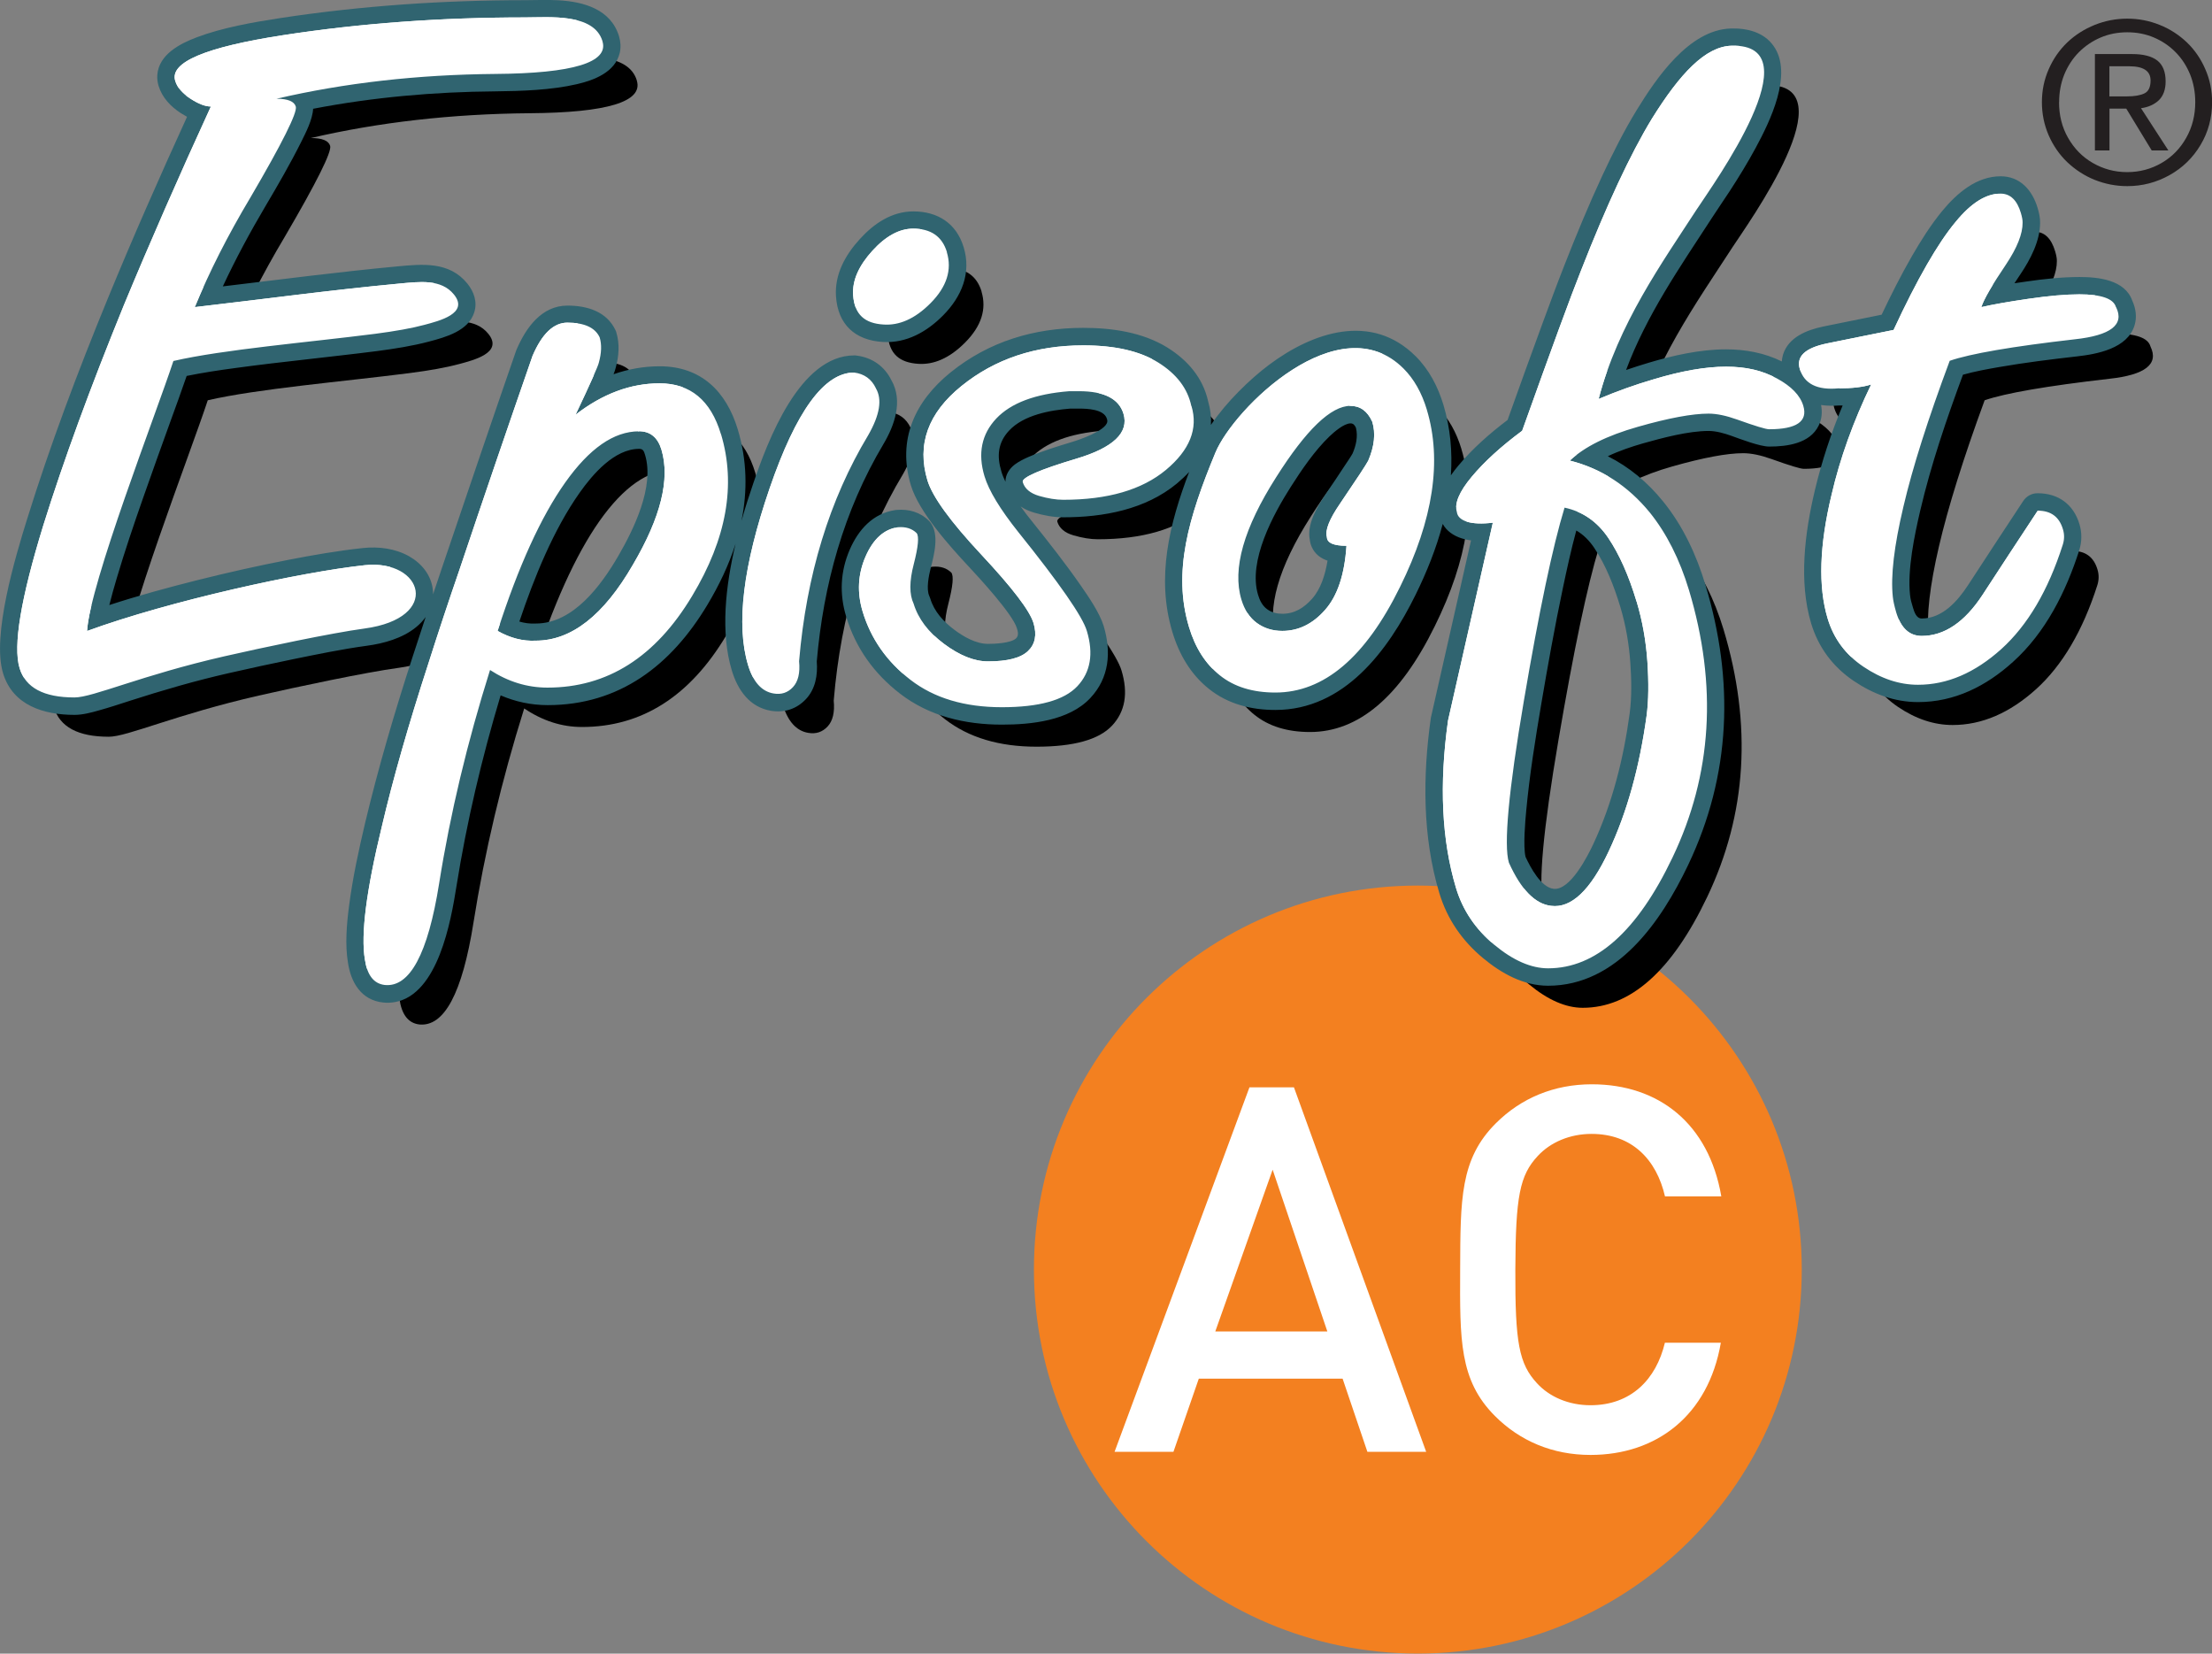
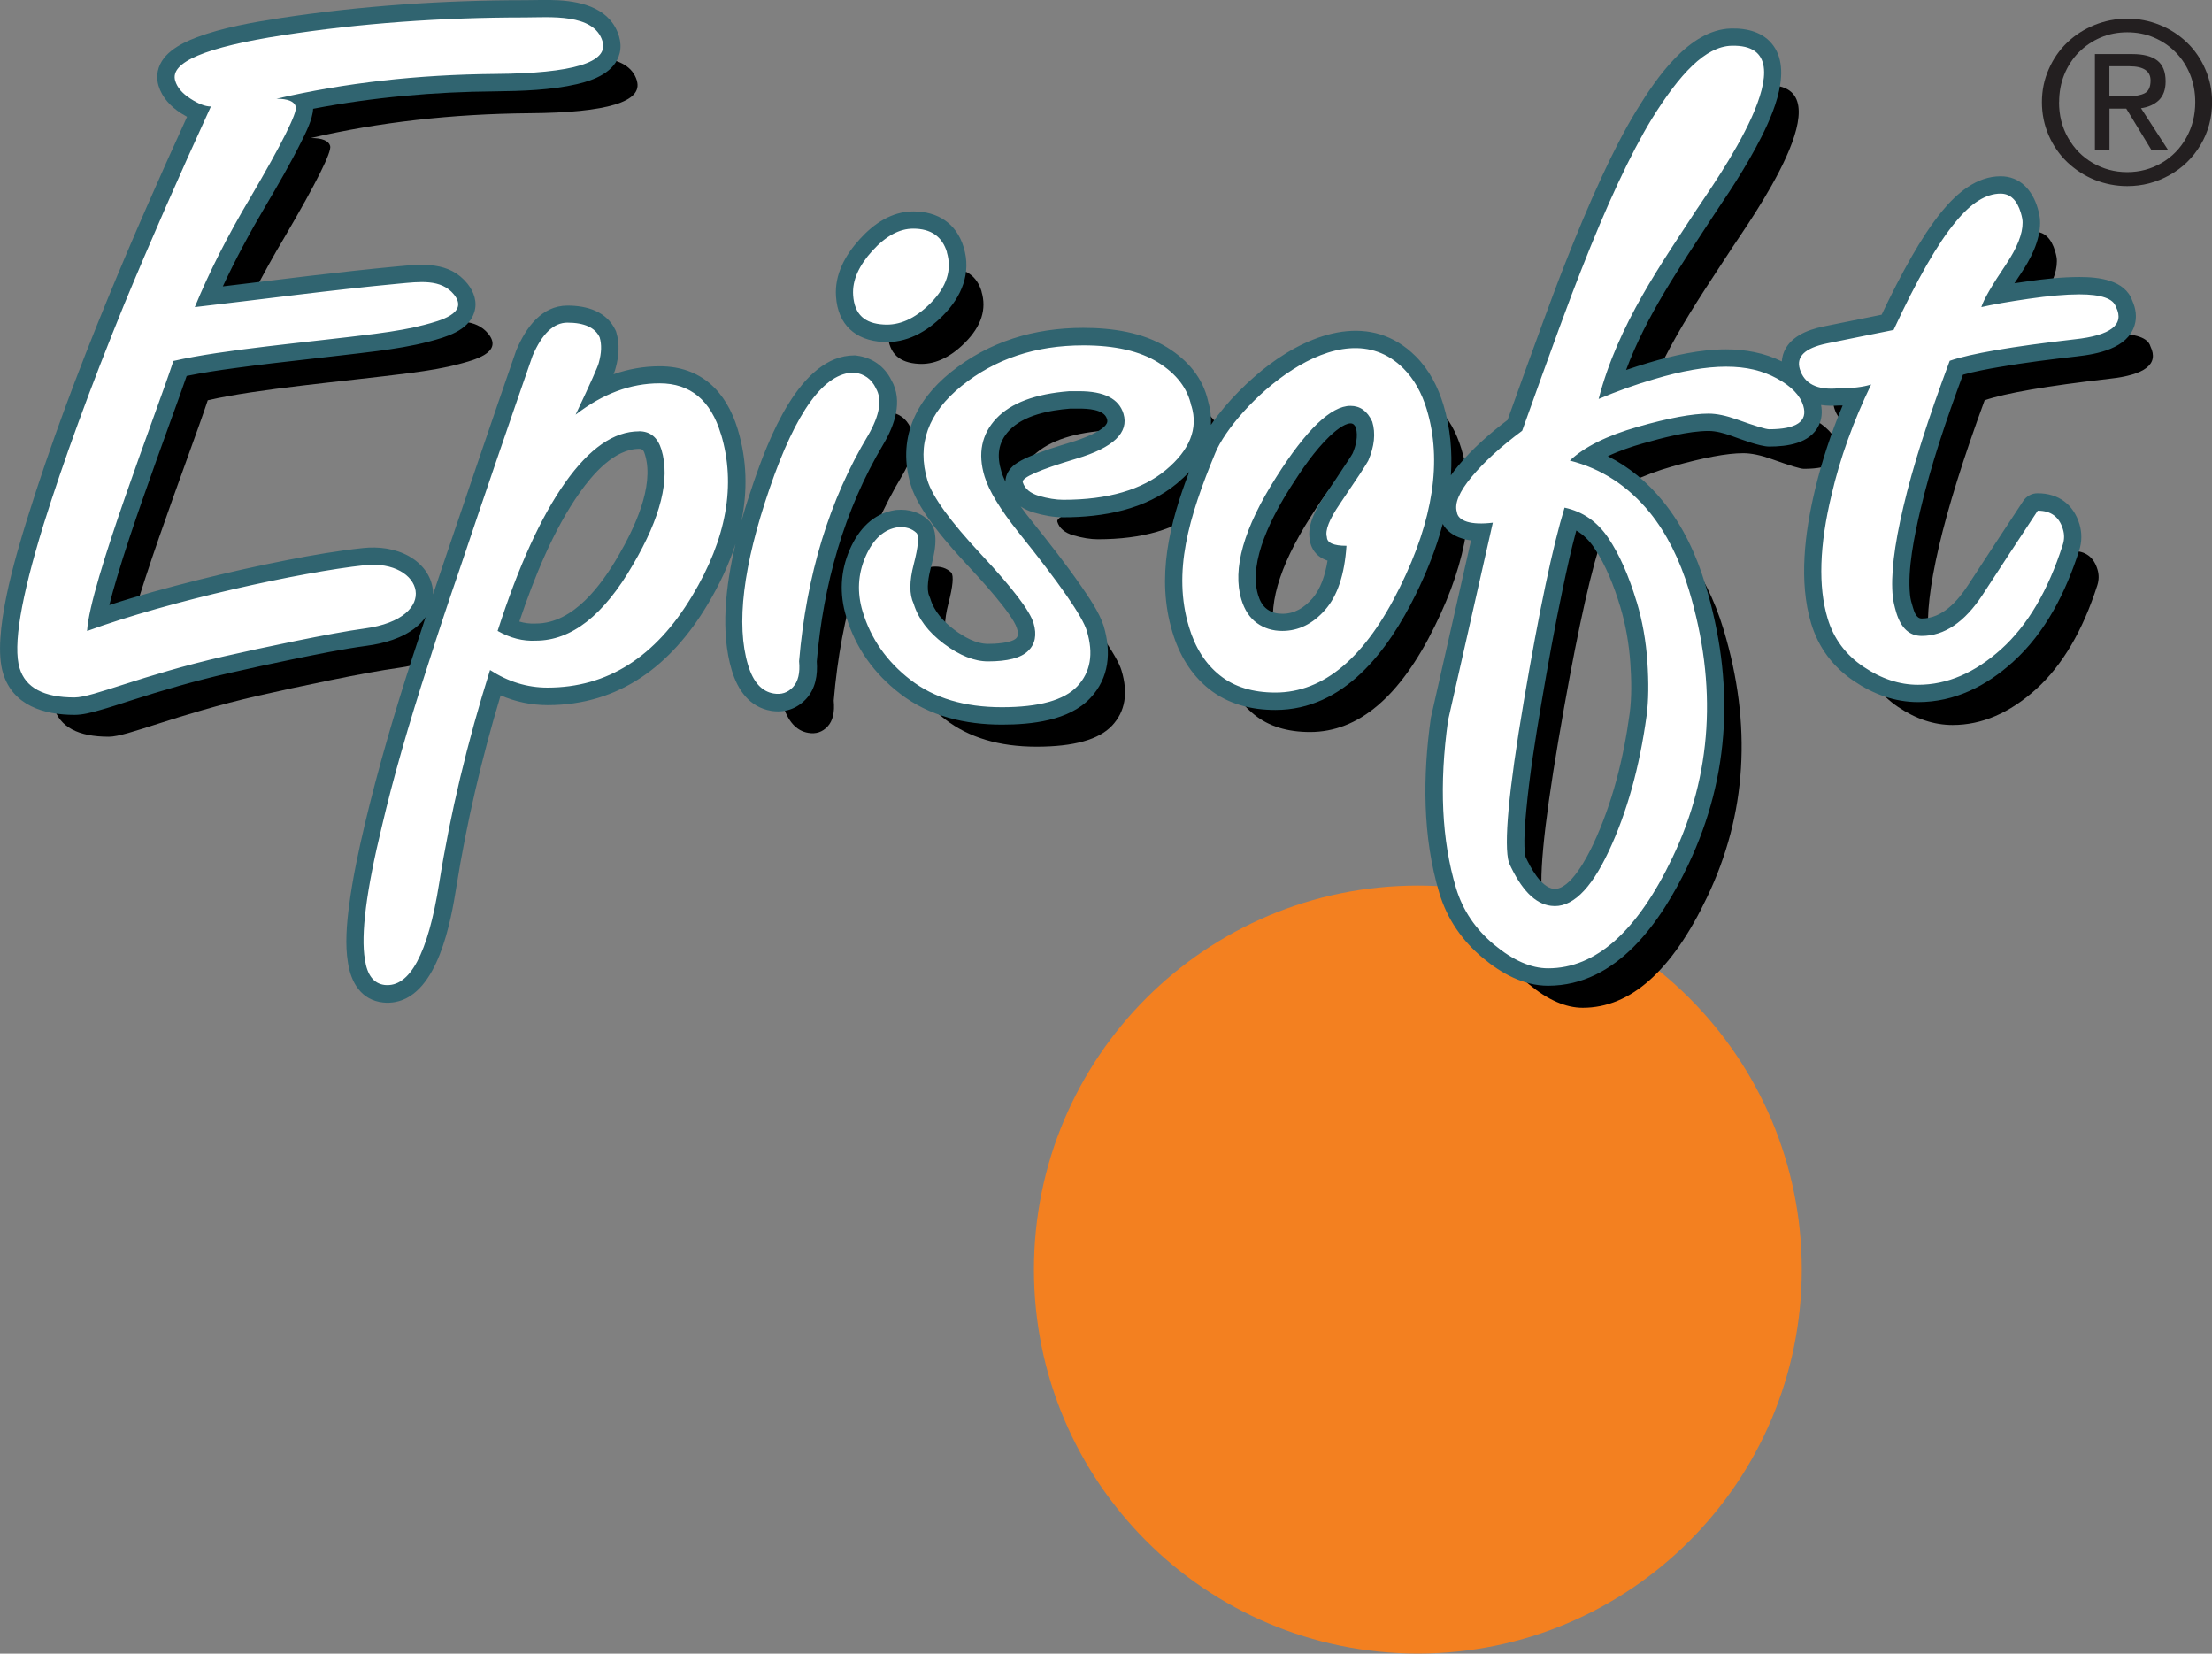
<svg xmlns="http://www.w3.org/2000/svg" id="Layer_2" data-name="Layer 2" viewBox="0 0 233.69 174.67">
  <rect x="0" y="0" width="233.69" height="174.67" fill="#808080" stroke="none" />
  <defs>
    <style>
      .cls-1 {
        clip-path: url(#clippath);
      }

      .cls-2 {
        clip-rule: evenodd;
        fill: none;
      }

      .cls-2, .cls-3, .cls-4, .cls-5, .cls-6, .cls-7, .cls-8, .cls-9 {
        stroke-width: 0px;
      }

      .cls-3 {
        fill: #231f20;
      }

      .cls-3, .cls-4, .cls-5, .cls-6, .cls-9 {
        fill-rule: evenodd;
      }

      .cls-4, .cls-8 {
        fill: #fff;
      }

      .cls-5 {
        fill: #f38020;
      }

      .cls-6 {
        fill: #306470;
      }
    </style>
    <clipPath id="clippath">
-       <path class="cls-2" d="m223.56,32.45c.9,1.84-.56,2.98-4.38,3.39-6.63.76-11.03,1.52-13.2,2.27-2.28,6.11-3.92,11.25-4.89,15.4-.99,4.17-1.36,7.34-1.12,9.54.04.41.16.95.36,1.64.5,1.65,1.39,2.48,2.69,2.48,2.39,0,4.54-1.45,6.43-4.34,1.88-2.89,3.83-5.86,5.83-8.89,1.39,0,2.27.65,2.66,1.96.17.55.16,1.1-.02,1.65-1.54,4.82-3.7,8.49-6.49,11.01-2.79,2.51-5.72,3.77-8.8,3.77-1.97,0-3.89-.64-5.77-1.91-1.87-1.26-3.14-2.96-3.78-5.1-1.01-3.36-.87-7.72.42-13.07.89-3.84,2.29-7.73,4.18-11.64-.86.28-2.01.41-3.46.41-2.24.21-3.61-.48-4.08-2.05-.39-1.31.55-2.21,2.84-2.69,2.3-.46,4.65-.95,7.07-1.43,2.49-5.36,4.67-9.16,6.56-11.42,1.62-1.98,3.2-2.98,4.74-2.98,1.03,0,1.75.69,2.15,2.05.12.41.19.76.18,1.02.01,1.17-.57,2.64-1.75,4.41-1.48,2.19-2.35,3.69-2.61,4.51,1.2-.28,2.86-.57,4.99-.88,2.13-.31,3.92-.47,5.37-.47,2.31,0,3.6.45,3.86,1.34m-50.64,31.12c-.83-2.76-1.82-4.99-2.99-6.73-1.16-1.72-2.7-2.79-4.62-3.2-1.25,4.08-2.68,10.89-4.3,20.41-1.62,9.53-2.14,15.23-1.58,17.09,1.28,2.84,2.76,4.36,4.45,4.56,2.13.28,4.16-1.64,6.09-5.75,1.93-4.1,3.26-8.89,4.01-14.35.21-1.58.23-3.48.08-5.7-.15-2.2-.53-4.31-1.13-6.32Zm6.41-41.52c-3.72,5.73-8.36,12.19-10.42,20.11,1.97-.83,3.9-1.52,5.79-2.07,2.98-.9,5.53-1.34,7.67-1.34s3.84.41,5.37,1.24c1.53.83,2.46,1.79,2.79,2.89.5,1.65-.71,2.48-3.61,2.48-.34,0-1.47-.34-3.39-1.03-1.15-.41-2.15-.62-3.01-.62-1.71,0-4.2.46-7.46,1.39-3.27.93-5.66,2.12-7.19,3.57,3.33.84,6.14,2.67,8.45,5.49,1.77,2.2,3.15,4.94,4.13,8.18,3.03,10.08,2.45,19.5-1.74,28.26-3.72,7.8-8.1,11.7-13.14,11.7-1.79,0-3.69-.83-5.68-2.48-1.99-1.65-3.34-3.65-4.05-6.01-1.51-5.03-1.79-10.92-.84-17.69,1.58-6.96,3.16-13.92,4.73-20.89-1.15.14-2.06.1-2.72-.1-.66-.21-1.02-.55-1.08-1.03-.27-.9.25-2.14,1.57-3.72,1.32-1.58,3.09-3.2,5.33-4.86,3.11-8.7,5.17-14.31,6.2-16.88,2.75-7.03,5.25-12.37,7.48-16.04,2.99-4.82,5.69-7.67,8.43-7.75,8.87-.26-1.97,14.68-3.6,17.19Zm-34.35,22.49c-.5-1.1-1.27-1.65-2.29-1.65-2.05,0-4.67,2.51-7.85,7.54-3.42,5.37-4.65,9.68-3.67,12.92.33,1.1.88,1.93,1.64,2.48.76.55,1.66.83,2.68.83,1.71,0,3.22-.74,4.52-2.22,1.31-1.48,2.06-3.74,2.26-6.77-1.37,0-2.06-.31-2.07-.93-.21-.69.25-1.86,1.38-3.51,1.78-2.62,2.77-4.13,2.99-4.55.65-1.52.8-2.89.42-4.13Zm5.78-1.24c1.62,5.37.68,11.61-2.83,18.71-3.65,7.44-8.05,11.16-13.17,11.16-2.39,0-4.35-.6-5.86-1.81-1.52-1.21-2.61-2.91-3.27-5.12-1.74-5.79-.05-11.55,2.79-18.4,1.94-4.69,13.09-15.69,19.88-8.89,1.1,1.1,1.92,2.55,2.46,4.34Zm-24.87-.41c.73,2.41-.18,4.67-2.7,6.77-2.53,2.1-6.14,3.15-10.84,3.15-.77,0-1.62-.14-2.56-.41-.94-.28-1.51-.76-1.72-1.45-.14-.48,1.74-1.31,5.66-2.48,3.92-1.17,5.58-2.76,4.98-4.75-.48-1.58-2.04-2.38-4.69-2.38h-1.03c-3.59.28-6.16,1.24-7.72,2.89-1.55,1.65-1.97,3.69-1.24,6.1.46,1.52,1.65,3.48,3.57,5.89,4.37,5.44,6.79,8.92,7.24,10.44.73,2.41.39,4.36-1,5.84-1.39,1.48-4.05,2.22-7.98,2.22s-7.15-.96-9.65-2.89c-2.5-1.93-4.19-4.34-5.06-7.23-.6-2-.5-3.93.31-5.79.81-1.86,1.95-2.89,3.42-3.1.83-.07,1.49.14,1.98.62.27.34.17,1.43-.3,3.26-.48,1.83-.48,3.22-.02,4.19.48,1.58,1.54,3,3.2,4.24,1.66,1.24,3.21,1.86,4.66,1.86,2.05,0,3.46-.36,4.22-1.09.76-.72.96-1.71.59-2.95-.39-1.31-2.23-3.72-5.51-7.23-3.28-3.51-5.18-6.13-5.7-7.85-1.14-3.79.06-7.11,3.6-9.97,3.54-2.86,7.83-4.29,12.87-4.29,3.33,0,5.97.6,7.91,1.81,1.94,1.21,3.11,2.74,3.5,4.6Zm-33.34-1.86c.69,1.17.42,2.82-.81,4.96-4.1,6.82-6.53,14.78-7.3,23.87.12,1.24-.1,2.15-.65,2.74-.55.59-1.23.81-2.04.67-1.26-.21-2.16-1.21-2.7-3-1.29-4.27-.53-10.49,2.27-18.65,2.8-8.16,5.77-12.25,8.94-12.25,1.07.14,1.83.69,2.29,1.65Zm7.5-14.37c.56,1.86-.01,3.65-1.71,5.37-1.7,1.72-3.37,2.37-4.95,2.27-2-.11-3.1-1.04-3.24-3.1-.11-1.59.63-3.15,2.04-4.7,1.41-1.55,2.85-2.33,4.3-2.33,1.88,0,3.07.83,3.57,2.48Zm-32.53,18.92c-2.65,0-5.24,1.81-7.79,5.41-2.55,3.6-4.93,8.82-7.14,15.67,1.34.76,2.68,1.1,4.03,1.03,3.76,0,7.18-2.67,10.27-8.03,2.94-5,3.94-9.04,3.01-12.14-.39-1.29-1.18-1.95-2.38-1.95Zm8.67.29c1.61,5.36.59,11.06-3.05,17.1-3.87,6.46-8.96,9.68-15.28,9.68-2.14,0-4.16-.62-6.07-1.86-2.4,7.63-4.2,15.14-5.38,22.56-1.18,7.42-3.1,10.99-5.75,10.71-1.15-.14-1.85-1.03-2.09-2.69-.45-2.62.15-7.3,1.79-14.05,1.16-4.96,2.8-10.71,4.93-17.26,1.05-3.31,2.15-6.61,3.29-9.92,2.52-7.51,5.09-15.02,7.7-22.53,1-2.34,2.23-3.51,3.68-3.51,1.79,0,2.93.52,3.41,1.55.23.76.2,1.65-.09,2.69-.07.34-.88,2.17-2.45,5.48,2.84-2.2,5.8-3.31,8.87-3.31,3.25,0,5.41,1.79,6.48,5.36ZM63.65,4.37c.67,2.22-3.11,3.38-11.33,3.44-8.22.07-15.93.95-23.11,2.62,1.2,0,1.88.28,2.04.83.18.62-1.41,3.82-4.8,9.61-2.39,4-4.34,7.85-5.87,11.57,7.19-.83,14.3-1.8,21.55-2.48,2.17-.2,4.47-.53,5.83,1.15,1.62,2-1.58,2.79-3.11,3.2-1.33.36-3.08.67-5.22.95-7.12.91-16.02,1.65-21.31,2.87-1.83,5.57-8.83,23.52-9.12,28.52,8.72-3.19,22.6-6.23,29.34-6.95,6.15-.65,8.17,5.58-.04,6.69-3.48.47-10.75,2.01-14.78,2.93-8.8,2.01-13.9,4.35-15.85,4.35-3.25,0-5.18-1.03-5.8-3.1-.71-2.34.13-7.37,2.51-15.09,2.13-6.82,4.97-14.57,8.51-23.25,2.77-6.68,5.84-13.68,9.19-20.98-.6,0-1.32-.28-2.18-.84-.85-.55-1.38-1.17-1.59-1.88-.59-1.95,3.2-3.55,11.37-4.81,8.17-1.26,16.69-1.88,25.58-1.88,2.55,0,7.29-.47,8.19,2.51Z" />
-     </clipPath>
+       </clipPath>
  </defs>
  <g id="Layer_1-2" data-name="Layer 1">
    <g>
      <path class="cls-5" d="m149.79,93.54c22.4,0,40.56,18.16,40.56,40.56s-18.16,40.56-40.56,40.56-40.56-18.16-40.56-40.56,18.16-40.56,40.56-40.56" />
-       <path class="cls-8" d="m181.78,141.83h-5.89c-.93,3.89-3.59,6.6-7.86,6.6-2.27,0-4.32-.86-5.66-2.33-1.89-2.05-2.31-4.27-2.28-12,.03-7.73.46-9.95,2.37-12,1.35-1.46,3.41-2.33,5.68-2.33,4.27,0,6.86,2.7,7.76,6.6h5.95c-1.32-7.68-6.6-11.84-13.68-11.84-4,0-7.47,1.46-10.13,4.11-3.8,3.78-3.75,8.06-3.78,15.46-.03,7.41-.1,11.68,3.67,15.46,2.64,2.65,6.1,4.12,10.1,4.12,6.98,0,12.45-4.17,13.77-11.85m-41.57-1.19h-11.84l6.06-17.09,5.78,17.09Zm10.44,12.71l-13.97-38.5h-4.7l-14.25,38.5h6.22l2.68-7.73h15.19l2.62,7.73h6.22Z" />
      <path class="cls-9" d="m67.28,8.52c.67,2.22-3.11,3.38-11.33,3.44-8.22.07-15.93.95-23.11,2.62,1.2,0,1.88.28,2.04.83.18.62-1.41,3.82-4.8,9.61-2.39,4-4.34,7.85-5.87,11.57,7.19-.83,14.3-1.8,21.55-2.48,2.17-.2,4.47-.53,5.83,1.15,1.62,2-1.58,2.79-3.11,3.2-1.33.36-3.07.67-5.22.95-7.12.91-16.02,1.65-21.31,2.87-1.83,5.57-8.83,23.52-9.12,28.52,8.72-3.19,22.6-6.23,29.34-6.95,6.15-.65,8.17,5.58-.04,6.69-3.48.47-10.75,2.01-14.78,2.93-8.8,2.01-13.9,4.35-15.85,4.35-3.25,0-5.18-1.03-5.8-3.1-.71-2.34.13-7.37,2.51-15.09,2.13-6.82,4.97-14.57,8.51-23.25,2.77-6.68,5.84-13.68,9.19-20.98-.6,0-1.32-.28-2.18-.84-.85-.55-1.38-1.17-1.59-1.88-.59-1.95,3.2-3.55,11.37-4.81,8.17-1.26,16.69-1.88,25.58-1.88,2.55,0,7.29-.47,8.19,2.51" />
-       <path class="cls-7" d="m71.12,49.62c-2.65,0-5.24,1.81-7.79,5.42-2.54,3.62-4.91,8.87-7.11,15.76,1.34.76,2.68,1.1,4.03,1.03,3.76,0,7.18-2.69,10.26-8.06,2.93-5.03,3.93-9.09,2.99-12.19-.39-1.31-1.19-1.96-2.39-1.96m8.68.31c1.62,5.37.61,11.09-3.04,17.15-3.86,6.48-8.95,9.71-15.27,9.71-2.14,0-4.17-.66-6.1-1.96-2.4,7.65-4.18,15.19-5.36,22.63-1.18,7.44-3.09,11.02-5.73,10.75-1.15-.14-1.85-1.03-2.09-2.69-.45-2.62.15-7.3,1.79-14.05,1.16-4.96,2.8-10.71,4.93-17.26,1.05-3.31,2.15-6.61,3.29-9.92,2.52-7.51,5.09-15.02,7.7-22.53,1-2.34,2.23-3.51,3.68-3.51,1.79,0,2.93.52,3.41,1.55.23.76.2,1.65-.09,2.69-.07.34-.88,2.17-2.45,5.48,2.82-2.27,5.77-3.41,8.84-3.41,3.25,0,5.41,1.79,6.49,5.37Z" />
      <path class="cls-9" d="m96.18,45.17c.69,1.17.42,2.82-.81,4.96-4.1,6.82-6.53,14.78-7.29,23.87.12,1.24-.1,2.15-.65,2.74-.55.59-1.23.81-2.04.67-1.26-.21-2.16-1.21-2.7-3-1.29-4.27-.53-10.49,2.27-18.65,2.8-8.16,5.78-12.25,8.94-12.25,1.07.14,1.83.69,2.29,1.65m7.5-14.37c.56,1.86-.01,3.65-1.71,5.37-1.7,1.72-3.37,2.37-4.95,2.27-1.99-.12-3.1-1.04-3.24-3.1-.11-1.59.63-3.15,2.04-4.7,1.41-1.55,2.85-2.32,4.3-2.32,1.88,0,3.07.83,3.57,2.48Z" />
      <path class="cls-7" d="m129.52,47.04c.73,2.41-.18,4.67-2.7,6.77-2.53,2.1-6.14,3.15-10.84,3.15-.77,0-1.62-.14-2.56-.41-.94-.27-1.51-.76-1.72-1.45-.14-.48,1.74-1.31,5.66-2.48,3.92-1.17,5.58-2.76,4.98-4.75-.48-1.58-2.04-2.38-4.69-2.38h-1.03c-3.59.28-6.16,1.24-7.71,2.89-1.55,1.65-1.97,3.69-1.24,6.1.46,1.52,1.65,3.48,3.57,5.89,4.37,5.44,6.79,8.92,7.24,10.44.73,2.41.39,4.36-1,5.84-1.39,1.48-4.05,2.22-7.98,2.22s-7.15-.96-9.65-2.89c-2.5-1.93-4.19-4.34-5.06-7.23-.6-2-.5-3.93.31-5.79.81-1.86,1.95-2.89,3.42-3.1.83-.07,1.49.14,1.98.62.27.34.17,1.43-.3,3.25-.48,1.83-.48,3.22-.02,4.19.48,1.58,1.54,3,3.2,4.24,1.65,1.24,3.21,1.86,4.66,1.86,2.05,0,3.46-.36,4.22-1.09.76-.72.96-1.7.59-2.94-.39-1.31-2.23-3.72-5.51-7.23-3.28-3.51-5.18-6.13-5.7-7.85-1.14-3.79.06-7.11,3.6-9.97,3.54-2.86,7.83-4.29,12.87-4.29,3.33,0,5.97.6,7.91,1.81,1.94,1.21,3.11,2.74,3.5,4.6" />
      <path class="cls-9" d="m148.61,48.69c-.5-1.1-1.27-1.65-2.29-1.65-2.05,0-4.67,2.51-7.85,7.54-3.42,5.37-4.65,9.68-3.67,12.92.33,1.1.88,1.93,1.64,2.48.76.55,1.66.83,2.68.83,1.71,0,3.22-.74,4.52-2.22,1.31-1.48,2.06-3.74,2.26-6.77-1.37,0-2.06-.31-2.07-.93-.21-.69.25-1.86,1.38-3.51,1.78-2.62,2.77-4.13,2.99-4.55.65-1.52.79-2.89.42-4.13m5.78-1.24c1.62,5.37.68,11.61-2.83,18.7-3.66,7.44-8.05,11.16-13.17,11.16-2.39,0-4.35-.6-5.86-1.81-1.52-1.21-2.61-2.91-3.27-5.12-1.74-5.79-.05-11.55,2.79-18.4,1.94-4.69,13.09-15.69,19.88-8.89,1.1,1.1,1.92,2.55,2.46,4.34Z" />
      <path class="cls-9" d="m176.55,67.72c-.83-2.76-1.82-4.99-2.99-6.73-1.16-1.72-2.7-2.79-4.62-3.2-1.25,4.08-2.68,10.89-4.3,20.41-1.62,9.52-2.14,15.23-1.58,17.09,1.28,2.84,2.76,4.36,4.45,4.56,2.13.28,4.16-1.64,6.09-5.75,1.93-4.1,3.26-8.89,4.01-14.35.21-1.58.23-3.48.08-5.7-.15-2.2-.53-4.31-1.13-6.32m6.41-41.52c-3.72,5.73-8.36,12.19-10.42,20.11,1.97-.83,3.9-1.52,5.79-2.07,2.98-.9,5.53-1.34,7.67-1.34s3.84.41,5.37,1.24c1.53.83,2.46,1.79,2.79,2.89.5,1.65-.71,2.48-3.61,2.48-.34,0-1.47-.34-3.39-1.03-1.15-.41-2.15-.62-3.01-.62-1.71,0-4.2.47-7.46,1.39-3.27.93-5.66,2.12-7.19,3.57,3.33.84,6.14,2.67,8.45,5.49,1.77,2.21,3.15,4.94,4.13,8.18,3.03,10.08,2.45,19.5-1.74,28.26-3.72,7.8-8.1,11.69-13.14,11.69-1.79,0-3.69-.83-5.68-2.48-1.99-1.65-3.34-3.65-4.05-6.01-1.51-5.03-1.79-10.92-.84-17.69,1.58-6.96,3.16-13.92,4.73-20.89-1.15.14-2.06.1-2.72-.1-.66-.21-1.02-.55-1.08-1.03-.27-.9.25-2.14,1.57-3.72,1.32-1.58,3.09-3.2,5.33-4.86,3.11-8.7,5.17-14.31,6.2-16.88,2.75-7.03,5.25-12.37,7.48-16.04,2.99-4.82,5.69-7.67,8.43-7.75,8.87-.26-1.97,14.68-3.6,17.19Z" />
      <path class="cls-7" d="m227.19,36.6c.9,1.86-.55,3-4.36,3.41-6.61.76-10.99,1.52-13.16,2.27-2.25,6.13-3.86,11.28-4.83,15.45-.97,4.17-1.33,7.35-1.09,9.56.04.41.16.96.37,1.65.5,1.65,1.39,2.48,2.67,2.48,2.39,0,4.52-1.45,6.38-4.34,1.86-2.89,3.79-5.86,5.78-8.89,1.37,0,2.25.65,2.64,1.96.17.55.16,1.1-.01,1.65-1.54,4.82-3.7,8.49-6.49,11.01-2.79,2.51-5.72,3.77-8.8,3.77-1.97,0-3.89-.64-5.77-1.91-1.88-1.27-3.14-2.98-3.78-5.12-1.02-3.38-.88-7.75.41-13.12.89-3.86,2.28-7.75,4.17-11.68-.86.27-2.01.41-3.46.41-2.24.21-3.61-.48-4.08-2.07-.39-1.31.56-2.2,2.84-2.69,2.29-.48,4.64-.96,7.06-1.45,2.48-5.37,4.66-9.2,6.54-11.47,1.62-2,3.2-3,4.74-3,1.03,0,1.75.69,2.16,2.07.12.41.19.76.18,1.03.01,1.17-.57,2.65-1.74,4.44-1.47,2.2-2.34,3.72-2.6,4.55,1.2-.28,2.86-.57,4.99-.88,2.13-.31,3.92-.46,5.37-.46,2.31,0,3.6.45,3.86,1.34" />
      <path class="cls-6" d="m101.81,26.12c.83,2.74-.23,5.23-2.17,7.19-1.71,1.73-3.87,2.96-6.36,2.81-2.93-.17-4.76-1.83-4.96-4.81-.16-2.33.99-4.39,2.52-6.06,1.48-1.63,3.37-2.92,5.65-2.92,2.59,0,4.56,1.27,5.32,3.79m-46.95,39.53c.54.16,1.09.24,1.67.21.03,0,.06,0,.09,0,3.96,0,6.91-4.06,8.69-7.12,1.64-2.82,3.85-7.33,2.84-10.69-.12-.39-.2-.64-.62-.64-2.62,0-4.92,2.69-6.29,4.63-2.76,3.9-4.81,8.97-6.37,13.61Zm23.49-10.68c.39-1.39.82-2.72,1.24-3.94,1.51-4.41,4.87-13.49,10.67-13.49.08,0,.15,0,.24.02,1.65.21,2.94,1.12,3.68,2.61,1.24,2.19.33,4.76-.86,6.76-4.18,7.02-6.33,14.83-7.03,22.93.11,1.43-.13,2.91-1.15,3.99-.98,1.04-2.27,1.46-3.68,1.23-2.27-.38-3.53-2.2-4.15-4.28-1.2-3.98-.67-8.85.4-13.36-.71,2.23-1.74,4.39-2.99,6.47-3.81,6.35-9.26,10.57-16.86,10.57-1.75,0-3.41-.36-4.97-1.03-1.99,6.62-3.58,13.36-4.67,20.19-.58,3.66-1.94,11.35-6.46,12.2-.43.08-.86.1-1.3.05-2.29-.25-3.39-2.11-3.7-4.22-.32-1.89-.13-4.11.12-6,.38-2.94,1.02-5.89,1.7-8.77,1.4-5.86,3.11-11.67,4.97-17.4.47-1.45.94-2.89,1.42-4.33-.28.4-.63.77-1.03,1.09-1.43,1.16-3.39,1.71-5.19,1.95-2.59.35-5.23.9-7.79,1.42-2.28.47-4.56.96-6.83,1.48-3.51.8-6.92,1.79-10.34,2.89-1.11.36-2.23.73-3.35,1.04-.8.23-1.72.47-2.56.47-3.24,0-6.53-.99-7.56-4.41-1.2-3.97,1.32-12.32,2.51-16.16,2.46-7.92,5.41-15.74,8.56-23.41,2.65-6.45,5.47-12.84,8.37-19.19-.23-.13-.45-.26-.67-.4-1.07-.7-1.96-1.63-2.34-2.88-.11-.37-.16-.76-.13-1.16.17-2.14,2.37-3.28,4.14-3.95,2.72-1.03,5.97-1.6,8.84-2.04C38.15.61,46.81.02,55.46.02c1.19,0,2.36-.06,3.55.01,2.66.15,5.53.95,6.39,3.81.17.58.21,1.17.07,1.76-.49,2.03-2.7,2.87-4.52,3.29-2.7.63-5.86.73-8.62.76-6.45.05-12.91.62-19.25,1.84-.06,1.16-.8,2.57-1.24,3.46-1.16,2.33-2.49,4.62-3.81,6.85-1.62,2.74-3.14,5.56-4.49,8.45,6.14-.74,12.27-1.53,18.42-2.11,2.69-.25,5.51-.54,7.42,1.82.7.87,1.07,1.94.72,3.04-.62,1.96-3.01,2.61-4.78,3.08-1.77.47-3.65.76-5.46,1-2.49.32-4.99.59-7.48.88-2.5.28-5,.57-7.49.91-1.72.23-3.46.49-5.17.84-.56,1.63-1.15,3.25-1.74,4.87-.96,2.66-1.92,5.32-2.85,7.98-.99,2.83-1.96,5.68-2.81,8.56-.27.92-.54,1.85-.77,2.79,3.06-1,6.2-1.85,9.3-2.63,3.19-.8,6.41-1.52,9.64-2.15,2.58-.5,5.22-.96,7.84-1.24,1.67-.18,3.43.04,4.91.88,1.32.75,2.33,2,2.49,3.55.02.15.02.31.02.46.36-1.07.72-2.14,1.08-3.21,2.55-7.52,5.1-15.04,7.7-22.54.01-.04.03-.08.05-.12.98-2.28,2.63-4.63,5.37-4.63,2.06,0,4.14.61,5.08,2.61.04.08.07.16.09.25.36,1.2.26,2.47-.06,3.66-.05.22-.14.48-.24.73,1.54-.54,3.17-.84,4.88-.84,4.36,0,7.03,2.65,8.24,6.66.99,3.28,1.03,6.51.4,9.63Zm88.18,1.07c-.55,2.03-1,4.1-1.43,6.14-.85,4.04-1.58,8.11-2.27,12.18-.63,3.72-1.24,7.52-1.59,11.28-.1,1.06-.34,3.76-.07,4.87.52,1.12,1.63,3.21,2.95,3.37,1.77.22,3.63-3.5,4.2-4.71,2.03-4.34,3.21-9.08,3.85-13.82.23-1.73.19-3.59.07-5.33-.14-2.01-.48-3.99-1.06-5.92-.64-2.13-1.51-4.38-2.76-6.24-.52-.77-1.14-1.39-1.88-1.82Zm-23.28-10.86c-.12-.25-.26-.46-.57-.46-.7,0-1.76.93-2.23,1.38-1.55,1.49-2.93,3.51-4.08,5.32-1.84,2.89-4.54,7.83-3.46,11.41.17.58.46,1.16.96,1.52.48.35,1.02.48,1.61.48,1.3,0,2.3-.64,3.15-1.6.92-1.04,1.38-2.55,1.62-4.01-.71-.24-1.32-.68-1.66-1.43-.11-.24-.18-.49-.21-.75-.35-1.66.79-3.54,1.67-4.84.69-1.02,1.39-2.04,2.06-3.08.25-.38.57-.83.79-1.23.36-.84.58-1.8.35-2.7Zm-37.03,5.7c0-.73.41-1.38,1.01-1.83.42-.31.92-.56,1.4-.77,1.44-.63,3.06-1.12,4.57-1.58.75-.22,3.61-1.18,3.78-2.14.02-.11,0-.23-.04-.33-.31-1.02-2.11-1.07-2.93-1.07h-.95c-2.14.17-4.92.68-6.45,2.32-1.19,1.27-1.31,2.69-.82,4.31.1.35.25.71.43,1.09Zm82.02-12.69c.02-.24.06-.49.13-.73.57-1.85,2.53-2.61,4.25-2.97,2.06-.42,4.11-.84,6.17-1.25.99-2.09,2.04-4.17,3.19-6.17.95-1.65,2.01-3.33,3.23-4.81,1.54-1.86,3.61-3.64,6.15-3.64,2.07,0,3.35,1.48,3.91,3.35.15.5.27,1.04.26,1.56,0,1.92-1.02,3.86-2.06,5.41-.22.33-.44.65-.65.98.41-.06.83-.12,1.24-.18,1.85-.27,3.77-.48,5.64-.48,2.01,0,4.79.3,5.57,2.5.37.82.51,1.72.24,2.6-.74,2.45-3.95,3.05-6.13,3.29-2.72.31-5.46.65-8.17,1.12-1.22.21-2.59.46-3.83.81-1.73,4.67-3.38,9.51-4.51,14.34-.61,2.61-1.37,6.24-1.08,8.93.04.43.17.89.3,1.3.14.46.35,1.18.93,1.18,2.18,0,3.79-1.83,4.89-3.51,1.93-2.97,3.88-5.93,5.83-8.89.35-.53.9-.83,1.53-.83,2.19,0,3.79,1.17,4.42,3.27.27.91.26,1.84-.02,2.74-1.4,4.38-3.55,8.7-7.01,11.81-2.82,2.55-6.16,4.24-10.02,4.24-2.48,0-4.75-.85-6.79-2.23-2.21-1.49-3.74-3.54-4.51-6.09-1.33-4.42-.66-9.61.39-14.03.73-3.07,1.72-6.07,2.94-8.98-.12,0-.24,0-.36,0-.66.05-1.3.04-1.92-.05.14.73.09,1.48-.25,2.17-.93,1.91-3.35,2.22-5.23,2.22-.99,0-3.06-.8-4.01-1.14-.73-.26-1.6-.51-2.39-.51-2.14,0-4.91.74-6.96,1.32-1.15.33-2.47.77-3.69,1.35,2.25,1.13,4.21,2.75,5.86,4.8,2.09,2.58,3.51,5.64,4.46,8.81,3.04,10.09,2.71,20.04-1.84,29.58-2.83,5.92-7.47,12.74-14.79,12.74-2.58,0-4.91-1.29-6.85-2.9-2.22-1.84-3.81-4.13-4.64-6.89-1.79-5.95-1.76-12.37-.9-18.47,0-.05.02-.1.03-.15,1.41-6.21,2.82-12.42,4.22-18.63-.33-.04-.66-.11-.97-.21-.87-.27-1.61-.78-2.02-1.53-.68,2.58-1.69,5.09-2.86,7.47-2.91,5.91-7.55,12.18-14.82,12.18-2.54,0-4.99-.61-7-2.21-1.95-1.55-3.17-3.66-3.88-6.02-1.74-5.77-.3-11.48,1.77-16.91-.39.42-.82.82-1.28,1.21-3.34,2.77-7.79,3.58-12.01,3.58-1.04,0-2.08-.2-3.08-.49-.52-.15-1.01-.37-1.43-.65.41.58.83,1.11,1.2,1.57,1.77,2.21,3.55,4.47,5.16,6.79.82,1.18,1.99,2.89,2.41,4.26.82,2.74.6,5.48-1.42,7.62-2.24,2.39-6.23,2.8-9.32,2.8-3.87,0-7.66-.87-10.77-3.27-2.75-2.12-4.7-4.83-5.7-8.16-.72-2.38-.61-4.76.38-7.05.92-2.12,2.46-3.85,4.85-4.19.04,0,.07,0,.1-.01,1.28-.11,2.5.23,3.42,1.15.05.05.1.1.14.16.99,1.24.4,3.47.04,4.86-.19.74-.49,2.2-.14,2.93.04.09.07.17.1.26.41,1.38,1.41,2.45,2.54,3.3.99.74,2.29,1.49,3.56,1.49.69,0,2.42-.07,2.96-.58.31-.29.2-.72.09-1.08-.46-1.51-4-5.34-5.09-6.51-1.98-2.12-5.26-5.76-6.11-8.58-1.45-4.8.4-8.86,4.2-11.93,4.05-3.27,8.84-4.7,14.02-4.7,3.02,0,6.27.46,8.88,2.08,2.15,1.34,3.76,3.2,4.31,5.7.25.86.34,1.68.29,2.47,1.63-2.42,4.11-4.82,6.12-6.33,4.64-3.48,10.85-5.58,15.52-.91,1.42,1.42,2.34,3.2,2.92,5.11.74,2.47.96,4.97.79,7.46.25-.36.52-.71.79-1.03,1.5-1.8,3.32-3.4,5.2-4.82,1.22-3.42,2.45-6.83,3.7-10.23.76-2.06,1.52-4.13,2.33-6.18,1.24-3.16,2.54-6.3,3.97-9.38,1.1-2.36,2.28-4.72,3.64-6.94,2.06-3.36,5.53-8.49,9.94-8.62,1.71-.05,3.48.37,4.52,1.84,2.11,2.97-.41,8.03-1.9,10.79-.85,1.57-1.79,3.1-2.76,4.59-.61.94-1.26,1.86-1.86,2.8-3.41,5.24-6.89,10.25-9.06,16.05.78-.27,1.57-.52,2.37-.76,2.6-.78,5.46-1.42,8.19-1.42,2.04,0,4.05.37,5.88,1.27Z" />
      <path class="cls-4" d="m223.56,32.45c.9,1.84-.56,2.98-4.38,3.39-6.63.76-11.03,1.52-13.2,2.27-2.28,6.11-3.92,11.25-4.89,15.4-.99,4.17-1.36,7.34-1.12,9.54.04.41.16.95.36,1.64.5,1.65,1.39,2.48,2.69,2.48,2.39,0,4.54-1.45,6.43-4.34,1.88-2.89,3.83-5.86,5.83-8.89,1.39,0,2.27.65,2.66,1.96.17.55.16,1.1-.02,1.65-1.54,4.82-3.7,8.49-6.49,11.01-2.79,2.51-5.72,3.77-8.8,3.77-1.97,0-3.89-.64-5.77-1.91-1.87-1.26-3.14-2.96-3.78-5.1-1.01-3.36-.87-7.72.42-13.07.89-3.84,2.29-7.73,4.18-11.64-.86.28-2.01.41-3.46.41-2.24.21-3.61-.48-4.08-2.05-.39-1.31.55-2.21,2.84-2.69,2.3-.46,4.65-.95,7.07-1.43,2.49-5.36,4.67-9.16,6.56-11.42,1.62-1.98,3.2-2.98,4.74-2.98,1.03,0,1.75.69,2.15,2.05.12.41.19.76.18,1.02.01,1.17-.57,2.64-1.75,4.41-1.48,2.19-2.35,3.69-2.61,4.51,1.2-.28,2.86-.57,4.99-.88,2.13-.31,3.92-.47,5.37-.47,2.31,0,3.6.45,3.86,1.34m-50.64,31.12c-.83-2.76-1.82-4.99-2.99-6.73-1.16-1.72-2.7-2.79-4.62-3.2-1.25,4.08-2.68,10.89-4.3,20.41-1.62,9.53-2.14,15.23-1.58,17.09,1.28,2.84,2.76,4.36,4.45,4.56,2.13.28,4.16-1.64,6.09-5.75,1.93-4.1,3.26-8.89,4.01-14.35.21-1.58.23-3.48.08-5.7-.15-2.2-.53-4.31-1.13-6.32Zm6.41-41.52c-3.72,5.73-8.36,12.19-10.42,20.11,1.97-.83,3.9-1.52,5.79-2.07,2.98-.9,5.53-1.34,7.67-1.34s3.84.41,5.37,1.24c1.53.83,2.46,1.79,2.79,2.89.5,1.65-.71,2.48-3.61,2.48-.34,0-1.47-.34-3.39-1.03-1.15-.41-2.15-.62-3.01-.62-1.71,0-4.2.46-7.46,1.39-3.27.93-5.66,2.12-7.19,3.57,3.33.84,6.14,2.67,8.45,5.49,1.77,2.2,3.15,4.94,4.13,8.18,3.03,10.08,2.45,19.5-1.74,28.26-3.72,7.8-8.1,11.7-13.14,11.7-1.79,0-3.69-.83-5.68-2.48-1.99-1.65-3.34-3.65-4.05-6.01-1.51-5.03-1.79-10.92-.84-17.69,1.58-6.96,3.16-13.92,4.73-20.89-1.15.14-2.06.1-2.72-.1-.66-.21-1.02-.55-1.08-1.03-.27-.9.25-2.14,1.57-3.72,1.32-1.58,3.09-3.2,5.33-4.86,3.11-8.7,5.17-14.31,6.2-16.88,2.75-7.03,5.25-12.37,7.48-16.04,2.99-4.82,5.69-7.67,8.43-7.75,8.87-.26-1.97,14.68-3.6,17.19Zm-34.35,22.49c-.5-1.1-1.27-1.65-2.29-1.65-2.05,0-4.67,2.51-7.85,7.54-3.42,5.37-4.65,9.68-3.67,12.92.33,1.1.88,1.93,1.64,2.48.76.55,1.66.83,2.68.83,1.71,0,3.22-.74,4.52-2.22,1.31-1.48,2.06-3.74,2.26-6.77-1.37,0-2.06-.31-2.07-.93-.21-.69.25-1.86,1.38-3.51,1.78-2.62,2.77-4.13,2.99-4.55.65-1.52.8-2.89.42-4.13Zm5.78-1.24c1.62,5.37.68,11.61-2.83,18.71-3.65,7.44-8.05,11.16-13.17,11.16-2.39,0-4.35-.6-5.86-1.81-1.52-1.21-2.61-2.91-3.27-5.12-1.74-5.79-.05-11.55,2.79-18.4,1.94-4.69,13.09-15.69,19.88-8.89,1.1,1.1,1.92,2.55,2.46,4.34Zm-24.87-.41c.73,2.41-.18,4.67-2.7,6.77-2.53,2.1-6.14,3.15-10.84,3.15-.77,0-1.62-.14-2.56-.41-.94-.28-1.51-.76-1.72-1.45-.14-.48,1.74-1.31,5.66-2.48,3.92-1.17,5.58-2.76,4.98-4.75-.48-1.58-2.04-2.38-4.69-2.38h-1.03c-3.59.28-6.16,1.24-7.72,2.89-1.55,1.65-1.97,3.69-1.24,6.1.46,1.52,1.65,3.48,3.57,5.89,4.37,5.44,6.79,8.92,7.24,10.44.73,2.41.39,4.36-1,5.84-1.39,1.48-4.05,2.22-7.98,2.22s-7.15-.96-9.65-2.89c-2.5-1.93-4.19-4.34-5.06-7.23-.6-2-.5-3.93.31-5.79.81-1.86,1.95-2.89,3.42-3.1.83-.07,1.49.14,1.98.62.27.34.17,1.43-.3,3.26-.48,1.83-.48,3.22-.02,4.19.48,1.58,1.54,3,3.2,4.24,1.66,1.24,3.21,1.86,4.66,1.86,2.05,0,3.46-.36,4.22-1.09.76-.72.96-1.71.59-2.95-.39-1.31-2.23-3.72-5.51-7.23-3.28-3.51-5.18-6.13-5.7-7.85-1.14-3.79.06-7.11,3.6-9.97,3.54-2.86,7.83-4.29,12.87-4.29,3.33,0,5.97.6,7.91,1.81,1.94,1.21,3.11,2.74,3.5,4.6Zm-33.34-1.86c.69,1.17.42,2.82-.81,4.96-4.1,6.82-6.53,14.78-7.3,23.87.12,1.24-.1,2.15-.65,2.74-.55.59-1.23.81-2.04.67-1.26-.21-2.16-1.21-2.7-3-1.29-4.27-.53-10.49,2.27-18.65,2.8-8.16,5.77-12.25,8.94-12.25,1.07.14,1.83.69,2.29,1.65Zm7.5-14.37c.56,1.86-.01,3.65-1.71,5.37-1.7,1.72-3.37,2.37-4.95,2.27-2-.11-3.1-1.04-3.24-3.1-.11-1.59.63-3.15,2.04-4.7,1.41-1.55,2.85-2.33,4.3-2.33,1.88,0,3.07.83,3.57,2.48Zm-32.53,18.92c-2.65,0-5.24,1.81-7.79,5.41-2.55,3.6-4.93,8.82-7.14,15.67,1.34.76,2.68,1.1,4.03,1.03,3.76,0,7.18-2.67,10.27-8.03,2.94-5,3.94-9.04,3.01-12.14-.39-1.29-1.18-1.95-2.38-1.95Zm8.67.29c1.61,5.36.59,11.06-3.05,17.1-3.87,6.46-8.96,9.68-15.28,9.68-2.14,0-4.16-.62-6.07-1.86-2.4,7.63-4.2,15.14-5.38,22.56-1.18,7.42-3.1,10.99-5.75,10.71-1.15-.14-1.85-1.03-2.09-2.69-.45-2.62.15-7.3,1.79-14.05,1.16-4.96,2.8-10.71,4.93-17.26,1.05-3.31,2.15-6.61,3.29-9.92,2.52-7.51,5.09-15.02,7.7-22.53,1-2.34,2.23-3.51,3.68-3.51,1.79,0,2.93.52,3.41,1.55.23.76.2,1.65-.09,2.69-.07.34-.88,2.17-2.45,5.48,2.84-2.2,5.8-3.31,8.87-3.31,3.25,0,5.41,1.79,6.48,5.36ZM63.65,4.37c.67,2.22-3.11,3.38-11.33,3.44-8.22.07-15.93.95-23.11,2.62,1.2,0,1.88.28,2.04.83.18.62-1.41,3.82-4.8,9.61-2.39,4-4.34,7.85-5.87,11.57,7.19-.83,14.3-1.8,21.55-2.48,2.17-.2,4.47-.53,5.83,1.15,1.62,2-1.58,2.79-3.11,3.2-1.33.36-3.08.67-5.22.95-7.12.91-16.02,1.65-21.31,2.87-1.83,5.57-8.83,23.52-9.12,28.52,8.72-3.19,22.6-6.23,29.34-6.95,6.15-.65,8.17,5.58-.04,6.69-3.48.47-10.75,2.01-14.78,2.93-8.8,2.01-13.9,4.35-15.85,4.35-3.25,0-5.18-1.03-5.8-3.1-.71-2.34.13-7.37,2.51-15.09,2.13-6.82,4.97-14.57,8.51-23.25,2.77-6.68,5.84-13.68,9.19-20.98-.6,0-1.32-.28-2.18-.84-.85-.55-1.38-1.17-1.59-1.88-.59-1.95,3.2-3.55,11.37-4.81,8.17-1.26,16.69-1.88,25.58-1.88,2.55,0,7.29-.47,8.19,2.51Z" />
      <g class="cls-1">
-         <path class="cls-4" d="m221.16,30.73c.9,1.84-.56,2.98-4.38,3.39-6.63.76-11.03,1.52-13.2,2.27-2.28,6.11-3.92,11.25-4.89,15.4-.99,4.17-1.36,7.34-1.12,9.54.04.41.16.95.36,1.64.5,1.65,1.39,2.48,2.69,2.48,2.39,0,4.54-1.45,6.43-4.34,1.88-2.89,3.83-5.86,5.83-8.89,1.39,0,2.27.65,2.66,1.96.17.55.16,1.1-.02,1.65-1.54,4.82-3.7,8.49-6.49,11.01-2.79,2.51-5.72,3.77-8.8,3.77-1.97,0-3.89-.64-5.77-1.91-1.87-1.26-3.14-2.96-3.78-5.1-1.01-3.36-.87-7.72.42-13.07.89-3.84,2.28-7.73,4.18-11.64-.86.28-2.01.41-3.46.41-2.24.21-3.61-.48-4.08-2.05-.39-1.31.55-2.2,2.84-2.69,2.29-.47,4.65-.95,7.07-1.43,2.49-5.36,4.67-9.16,6.56-11.42,1.62-1.98,3.2-2.98,4.74-2.98,1.03,0,1.75.69,2.15,2.05.12.41.19.76.18,1.02.01,1.17-.57,2.64-1.75,4.41-1.48,2.19-2.35,3.69-2.61,4.51,1.2-.28,2.86-.57,4.99-.88,2.13-.31,3.92-.47,5.37-.47,2.31,0,3.6.45,3.86,1.34m-50.64,31.12c-.83-2.76-1.82-4.99-2.99-6.73-1.16-1.72-2.7-2.79-4.62-3.2-1.25,4.08-2.68,10.89-4.3,20.41-1.62,9.53-2.14,15.23-1.58,17.09,1.28,2.84,2.76,4.36,4.45,4.56,2.13.28,4.16-1.64,6.09-5.75,1.93-4.1,3.26-8.89,4.01-14.35.21-1.58.23-3.48.08-5.7-.15-2.2-.53-4.31-1.13-6.32Zm6.41-41.52c-3.72,5.73-8.36,12.19-10.42,20.11,1.97-.83,3.9-1.52,5.79-2.07,2.98-.9,5.53-1.34,7.67-1.34s3.84.41,5.37,1.24c1.53.83,2.46,1.79,2.79,2.89.5,1.65-.71,2.48-3.61,2.48-.34,0-1.47-.34-3.39-1.03-1.15-.41-2.15-.62-3.01-.62-1.71,0-4.2.46-7.46,1.39-3.27.93-5.66,2.12-7.19,3.56,3.33.84,6.14,2.67,8.45,5.49,1.77,2.2,3.15,4.94,4.13,8.18,3.03,10.08,2.45,19.5-1.74,28.26-3.72,7.8-8.1,11.69-13.14,11.69-1.79,0-3.69-.83-5.68-2.48-1.99-1.65-3.34-3.65-4.05-6.01-1.51-5.03-1.79-10.92-.84-17.69,1.58-6.96,3.16-13.92,4.73-20.89-1.15.14-2.06.1-2.72-.1-.66-.21-1.02-.55-1.08-1.03-.27-.9.25-2.14,1.57-3.72,1.32-1.58,3.09-3.2,5.33-4.86,3.11-8.7,5.17-14.31,6.2-16.88,2.75-7.03,5.25-12.37,7.48-16.04,2.99-4.82,5.69-7.67,8.43-7.75,8.87-.26-1.97,14.68-3.6,17.19Zm-34.35,22.49c-.5-1.1-1.27-1.65-2.29-1.65-2.05,0-4.67,2.51-7.85,7.54-3.42,5.37-4.65,9.68-3.67,12.92.33,1.1.88,1.93,1.64,2.48.76.55,1.66.83,2.68.83,1.71,0,3.22-.74,4.52-2.22,1.31-1.48,2.06-3.74,2.26-6.77-1.37,0-2.06-.31-2.07-.93-.21-.69.25-1.86,1.38-3.51,1.78-2.62,2.77-4.13,2.99-4.55.65-1.52.79-2.89.42-4.13Zm5.78-1.24c1.62,5.37.68,11.61-2.83,18.71-3.66,7.44-8.05,11.16-13.17,11.16-2.39,0-4.35-.6-5.86-1.81-1.52-1.21-2.61-2.91-3.27-5.12-1.74-5.79-.05-11.55,2.79-18.4,1.94-4.69,13.09-15.69,19.88-8.89,1.1,1.1,1.92,2.55,2.46,4.34Zm-24.87-.41c.73,2.41-.18,4.67-2.7,6.77-2.53,2.1-6.14,3.15-10.84,3.15-.77,0-1.62-.14-2.56-.41-.94-.28-1.51-.76-1.72-1.45-.14-.48,1.74-1.31,5.66-2.48,3.92-1.17,5.58-2.76,4.98-4.75-.48-1.58-2.04-2.38-4.69-2.38h-1.03c-3.59.28-6.16,1.24-7.72,2.89-1.55,1.65-1.97,3.69-1.24,6.1.46,1.52,1.65,3.48,3.57,5.89,4.37,5.44,6.79,8.92,7.24,10.44.73,2.41.39,4.36-1,5.84-1.39,1.48-4.05,2.22-7.98,2.22s-7.15-.96-9.65-2.89c-2.5-1.93-4.19-4.34-5.06-7.23-.6-2-.5-3.93.31-5.79.81-1.86,1.95-2.89,3.42-3.1.83-.07,1.49.14,1.98.62.27.34.17,1.43-.3,3.26-.48,1.83-.48,3.22-.02,4.18.48,1.58,1.54,3,3.2,4.24,1.65,1.24,3.21,1.86,4.66,1.86,2.05,0,3.46-.36,4.22-1.09.76-.72.96-1.71.59-2.95-.39-1.31-2.23-3.72-5.51-7.23-3.28-3.51-5.18-6.13-5.7-7.85-1.14-3.79.06-7.11,3.6-9.97,3.54-2.86,7.83-4.29,12.87-4.29,3.33,0,5.97.6,7.91,1.81,1.94,1.21,3.11,2.74,3.5,4.6Zm-33.34-1.86c.69,1.17.42,2.82-.81,4.96-4.1,6.82-6.53,14.78-7.3,23.87.12,1.24-.1,2.15-.65,2.74-.55.59-1.23.81-2.04.67-1.26-.21-2.16-1.21-2.7-3-1.29-4.27-.53-10.49,2.27-18.65,2.8-8.16,5.78-12.25,8.94-12.25,1.07.14,1.83.69,2.29,1.65Zm7.5-14.37c.56,1.86-.01,3.65-1.71,5.37-1.7,1.72-3.37,2.37-4.95,2.27-1.99-.12-3.1-1.04-3.24-3.1-.11-1.59.63-3.15,2.04-4.7,1.41-1.55,2.85-2.33,4.3-2.33,1.88,0,3.07.83,3.57,2.48Zm-32.53,18.92c-2.65,0-5.24,1.81-7.79,5.41-2.55,3.6-4.93,8.82-7.14,15.67,1.34.76,2.68,1.1,4.03,1.03,3.76,0,7.18-2.67,10.27-8.03,2.94-5,3.94-9.04,3.01-12.14-.39-1.29-1.18-1.95-2.38-1.95Zm8.67.29c1.61,5.36.6,11.06-3.05,17.1-3.87,6.46-8.96,9.68-15.28,9.68-2.14,0-4.16-.62-6.07-1.86-2.4,7.63-4.2,15.14-5.38,22.56-1.18,7.42-3.1,10.99-5.75,10.71-1.15-.14-1.85-1.03-2.09-2.69-.45-2.62.15-7.3,1.79-14.06,1.16-4.96,2.8-10.71,4.93-17.26,1.05-3.31,2.15-6.61,3.29-9.92,2.52-7.51,5.09-15.02,7.7-22.53,1-2.34,2.23-3.51,3.68-3.51,1.79,0,2.93.52,3.41,1.55.23.76.2,1.65-.09,2.69-.07.34-.88,2.17-2.45,5.48,2.84-2.2,5.8-3.31,8.87-3.31,3.25,0,5.41,1.79,6.48,5.36ZM61.25,2.66c.67,2.22-3.11,3.38-11.33,3.44-8.22.07-15.93.95-23.11,2.62,1.2,0,1.88.28,2.04.83.18.62-1.41,3.82-4.8,9.61-2.39,4-4.34,7.85-5.87,11.57,7.19-.83,14.3-1.8,21.55-2.48,2.17-.2,4.47-.53,5.83,1.15,1.62,2-1.58,2.79-3.11,3.2-1.33.36-3.07.67-5.22.95-7.12.91-16.02,1.65-21.31,2.87-1.83,5.57-8.83,23.52-9.12,28.52,8.72-3.19,22.6-6.23,29.34-6.95,6.15-.65,8.17,5.58-.04,6.69-3.48.47-10.75,2.01-14.78,2.93-8.8,2.01-13.9,4.35-15.85,4.35-3.25,0-5.18-1.03-5.8-3.1-.71-2.34.13-7.37,2.51-15.09,2.13-6.82,4.97-14.57,8.51-23.25,2.77-6.68,5.84-13.68,9.19-20.98-.6,0-1.32-.28-2.18-.84-.85-.55-1.38-1.17-1.59-1.88-.59-1.95,3.2-3.55,11.37-4.81C35.64.76,44.17.14,53.06.14c2.55,0,7.29-.47,8.19,2.51Z" />
-       </g>
+         </g>
      <path class="cls-3" d="m222.86,10.18h1.86c.8,0,1.41-.11,1.84-.32.43-.21.64-.67.64-1.36,0-1-.75-1.5-2.25-1.5h-2.1v3.18Zm0,1.29v4.42h-1.54V5.71h3.93c1.19,0,2.08.23,2.67.69.58.46.87,1.19.87,2.2,0,.86-.24,1.52-.71,1.98-.47.45-1.1.74-1.89.85l2.89,4.46h-1.76l-2.69-4.42h-1.77Zm-5.33-.68c0,1.38.31,2.64.95,3.76.64,1.13,1.5,2.02,2.61,2.66,1.11.64,2.32.97,3.64.97s2.54-.33,3.64-.97c1.1-.64,1.97-1.53,2.6-2.66.64-1.13.95-2.39.95-3.76,0-1.04-.18-2.02-.54-2.92-.37-.9-.87-1.68-1.53-2.35-.66-.67-1.43-1.19-2.3-1.56-.87-.37-1.81-.55-2.81-.55s-1.94.18-2.81.55c-.87.37-1.64.89-2.31,1.56-.66.67-1.17,1.46-1.54,2.36-.36.9-.54,1.87-.54,2.9Zm7.2,8.87c-1.2,0-2.34-.23-3.43-.66-1.09-.44-2.05-1.07-2.9-1.87-.84-.81-1.49-1.75-1.97-2.85-.47-1.09-.71-2.25-.71-3.49s.24-2.39.72-3.48c.48-1.1,1.13-2.03,1.96-2.83.83-.79,1.81-1.41,2.9-1.85,1.1-.44,2.24-.66,3.44-.66s2.33.22,3.42.66c1.1.44,2.05,1.06,2.88,1.85.82.79,1.47,1.73,1.94,2.82.48,1.09.72,2.25.72,3.49,0,1.66-.41,3.17-1.22,4.52-.81,1.36-1.9,2.42-3.28,3.19-1.38.77-2.86,1.16-4.46,1.16Z" />
    </g>
  </g>
</svg>